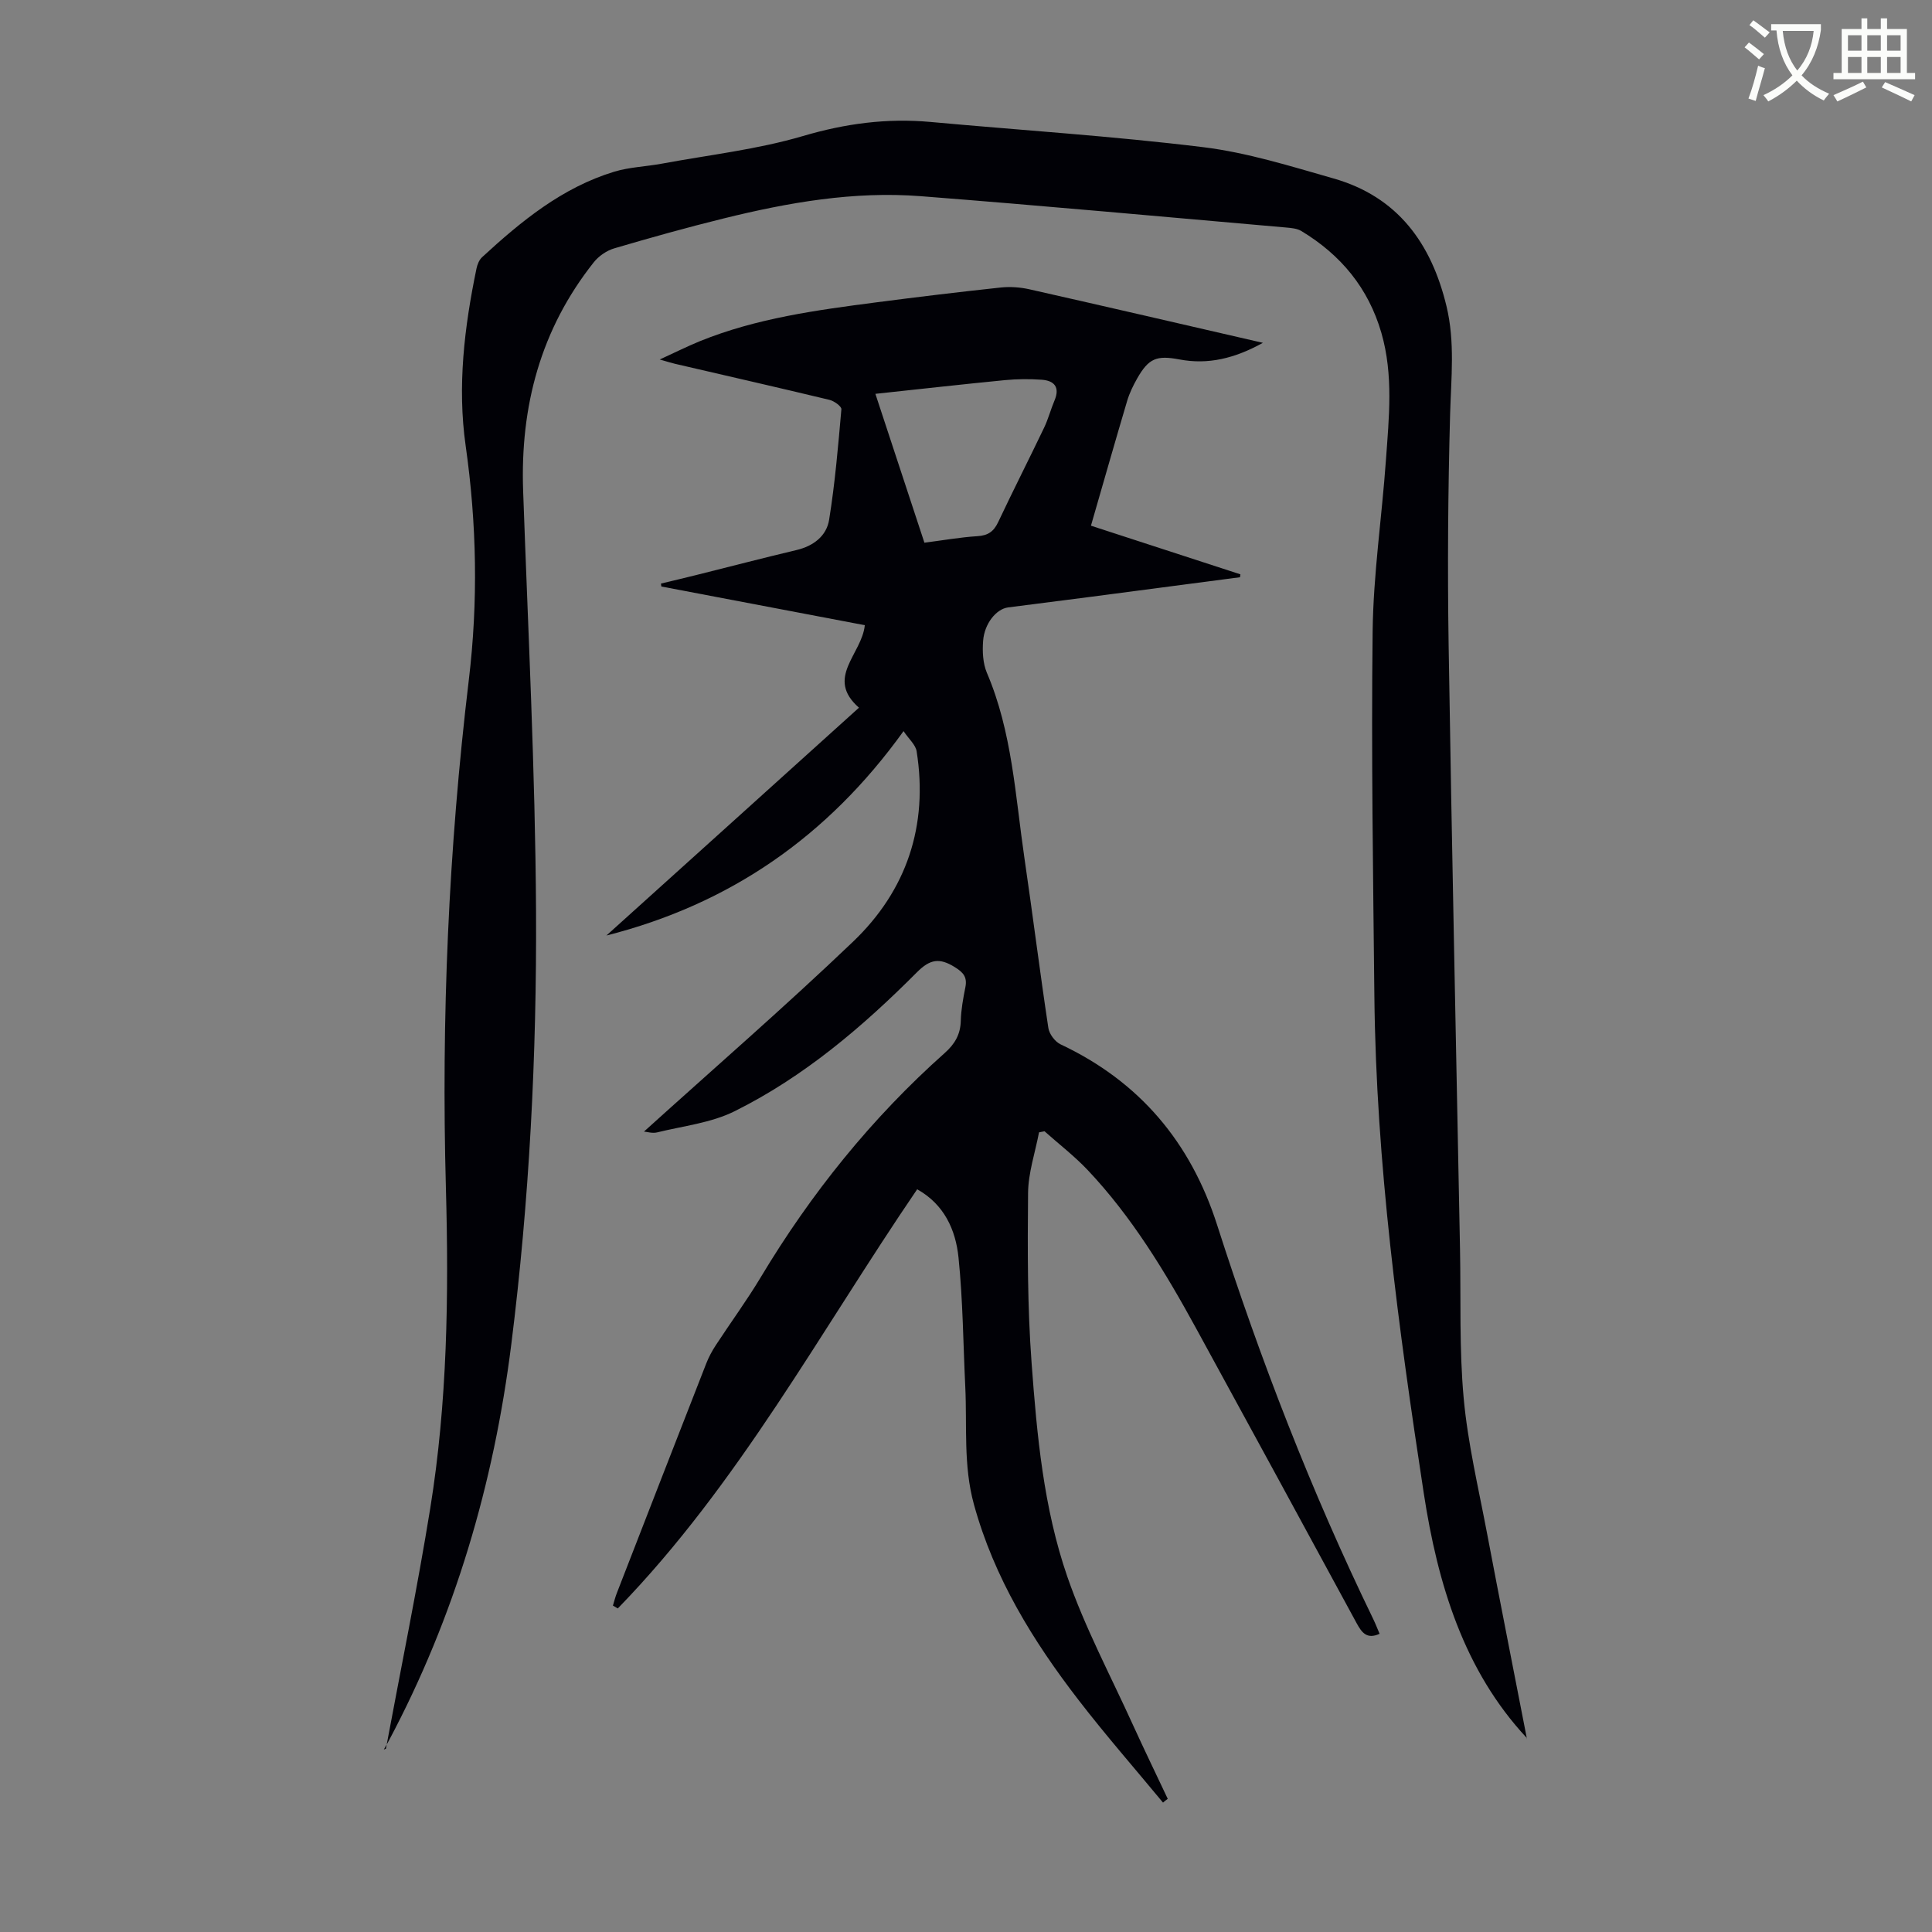
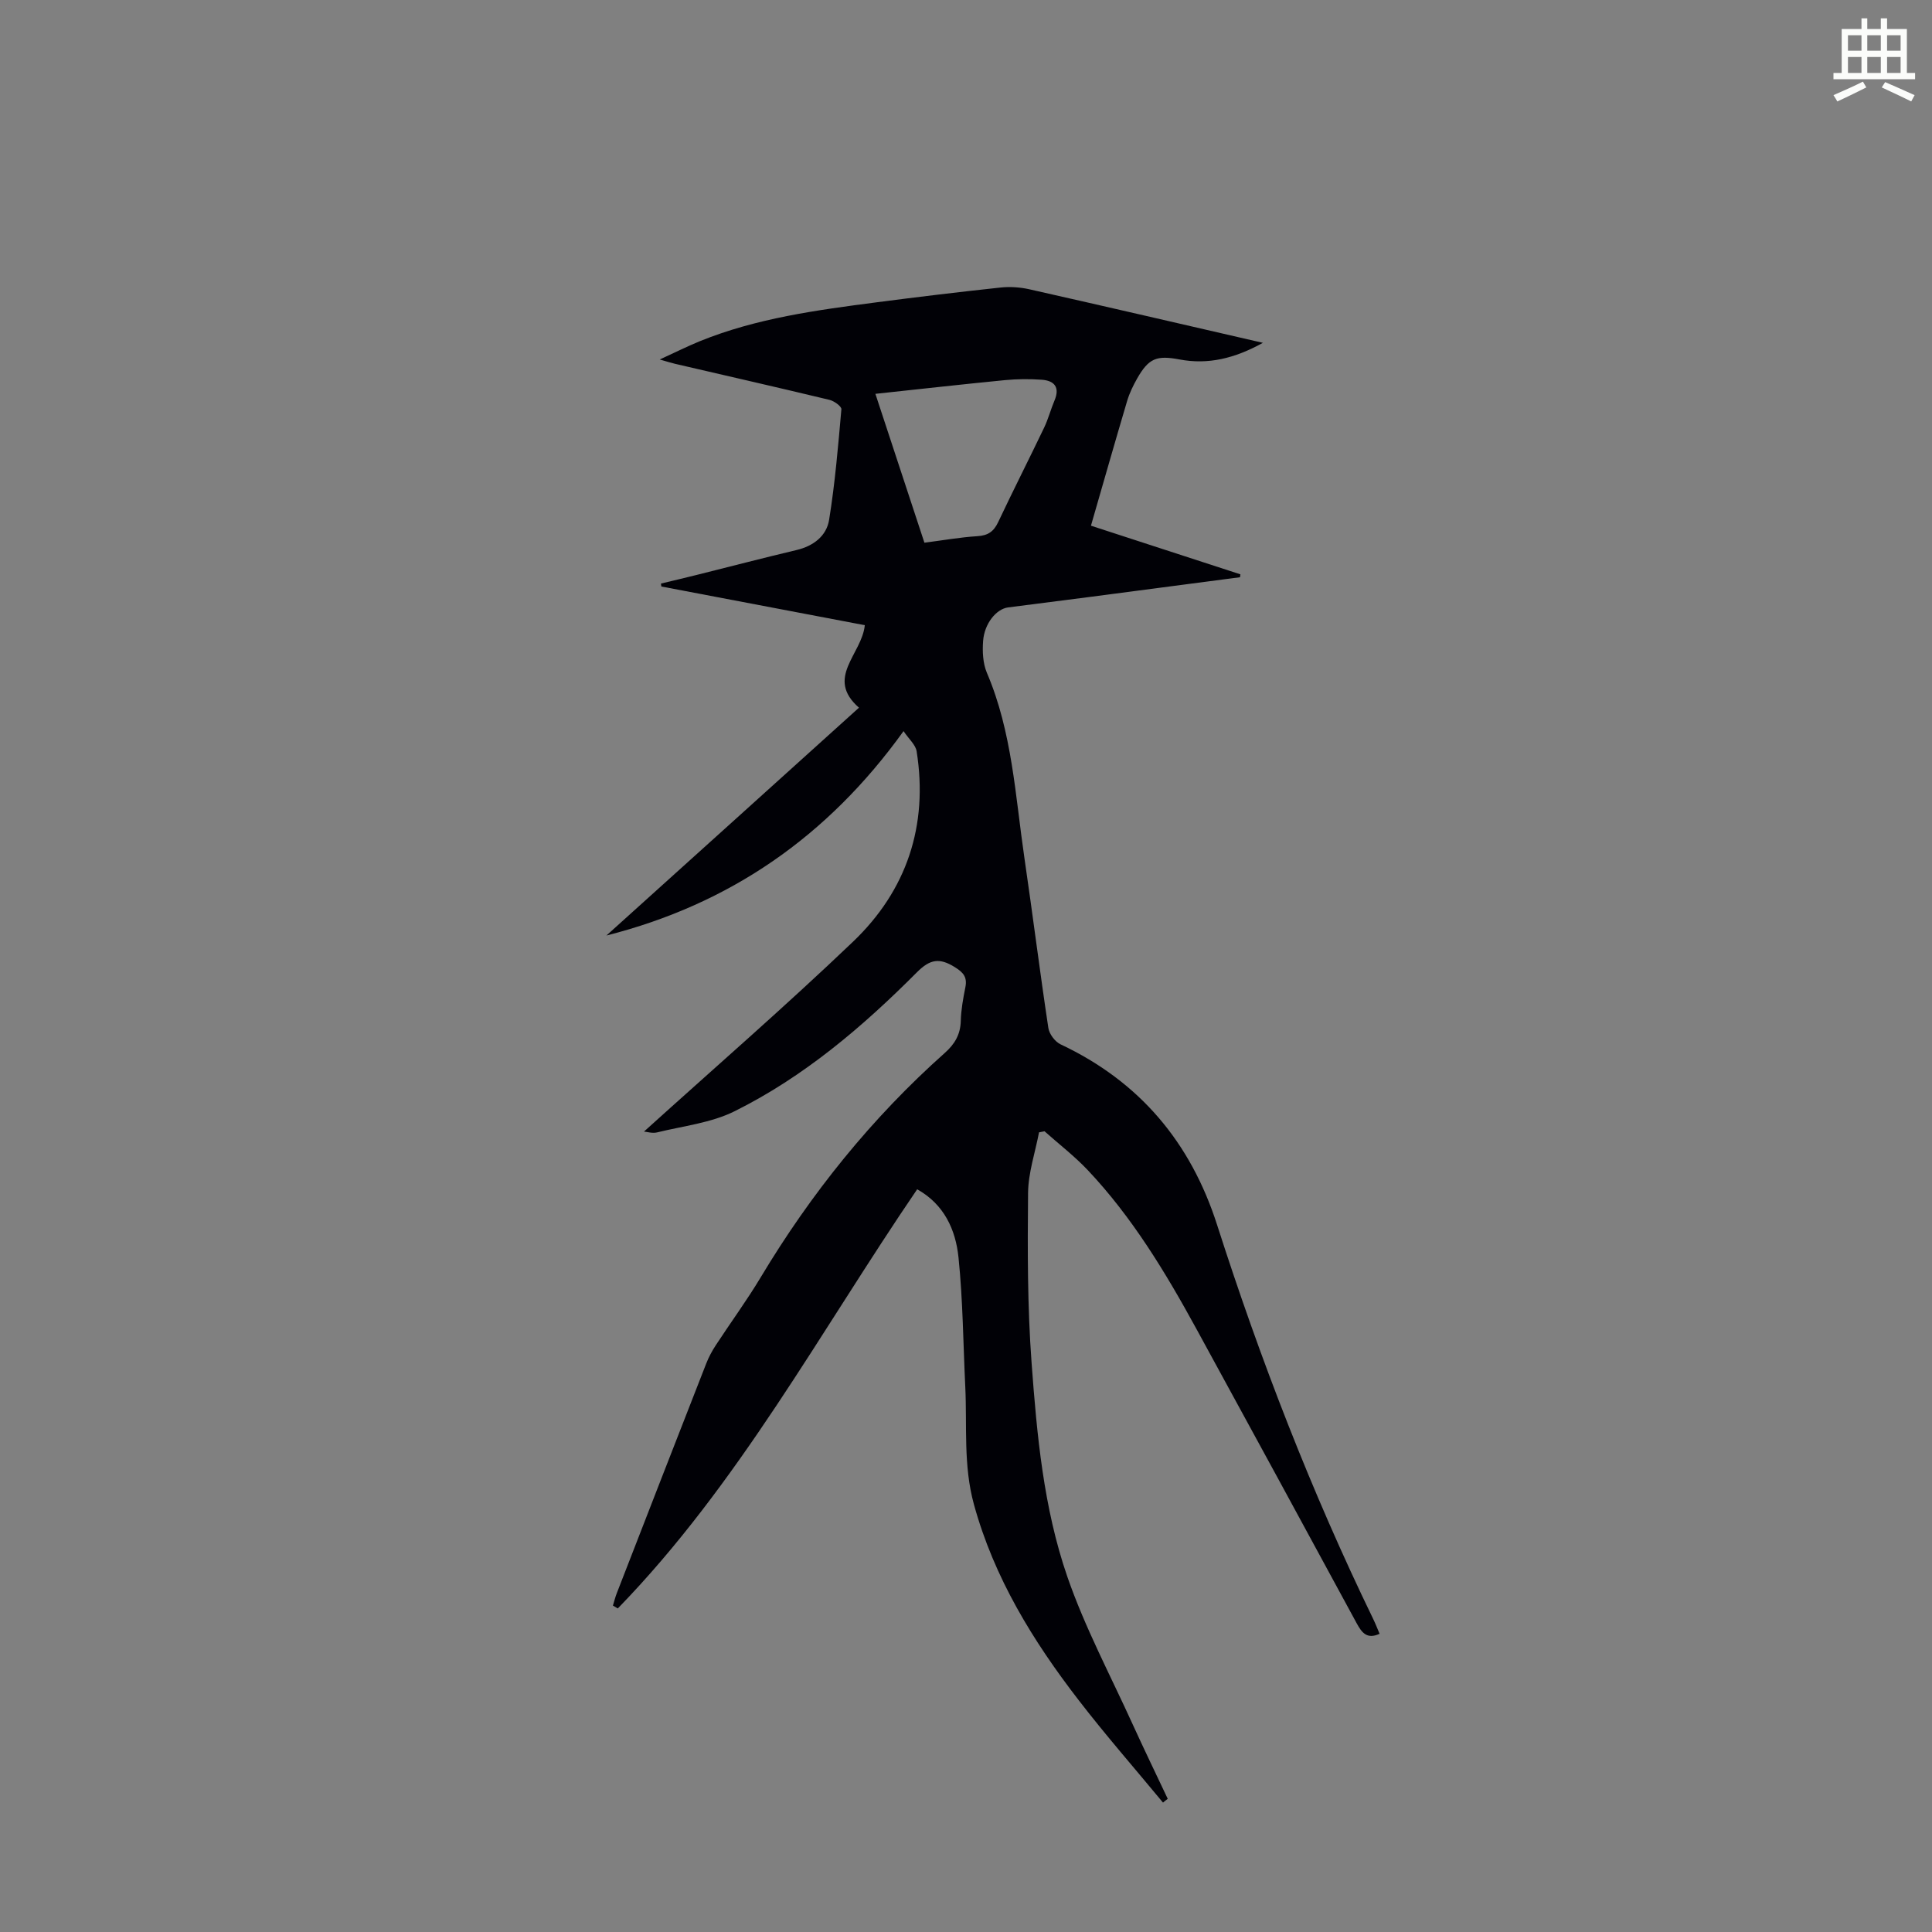
<svg xmlns="http://www.w3.org/2000/svg" enable-background="new 0 0 400 400" viewBox="0 0 400 400">
  <rect x="0" y="0" width="400" height="400" fill="#808080" stroke="none" />
-   <path d="m362.1 8.8c1.1.8 2.1 1.6 3.1 2.4l-1 1.1c-1.3-1.1-2.3-2-3-2.5zm1.9 4.8c.5.2.9.4 1.4.5-.6 2.3-1.3 4.5-1.9 6.8l-1.5-.5c.8-2.1 1.4-4.3 2-6.8zm-1-9.4c1.3.9 2.4 1.8 3.4 2.5l-1 1.1c-1.4-1.2-2.4-2.1-3.2-2.6zm3.7 2.2v-1.4h10.3v1.2c-.5 3.6-1.8 6.8-4 9.4 1.5 1.6 3.4 2.8 5.7 3.8-.3.4-.7.8-1.1 1.4-2.3-1.1-4.1-2.5-5.6-4.1-1.6 1.6-3.6 3.1-5.9 4.3-.3-.5-.7-.9-1-1.3 2.4-1.1 4.4-2.5 6-4.1-1.9-2.5-3-5.6-3.3-9.3h-1.1zm8.8 0h-6.4c.3 3.3 1.3 6 3 8.2 2-2.3 3.1-5.1 3.4-8.2z" fill="#fbfcfa" />
  <path d="m385.3 3.8h1.3v2.2h2.8v-2.2h1.3v2.2h4.1v9.1h1.7v1.3h-16.9v-1.3h1.7v-9.1h4.1v-2.2zm.4 13.1.7 1.2c-1.8.9-3.8 1.9-6 2.9-.2-.4-.5-.8-.8-1.3 2.3-1 4.3-1.9 6.1-2.8zm-3.1-6.4h2.8v-3.2h-2.8zm0 4.6h2.8v-3.3h-2.8zm4-4.6h2.8v-3.2h-2.8zm0 4.6h2.8v-3.3h-2.8zm3.7 1.9c2.1.9 4.1 1.8 6.1 2.7l-.7 1.3c-2.2-1.1-4.2-2-6.1-2.9zm3.2-9.7h-2.8v3.2h2.8zm-2.8 7.8h2.8v-3.3h-2.8z" fill="#fbfcfa" />
  <g fill="#010106">
    <path d="m240.79 373.21c-5.83-7.05-11.87-13.95-17.45-21.19-9.48-12.28-17.52-25.34-21.7-40.55-2.22-8.07-1.4-16.22-1.79-24.34-.43-8.93-.49-17.9-1.4-26.78-.59-5.73-2.96-11-8.56-14.12-20.09 29.46-36.99 61.07-61.98 86.78-.34-.2-.67-.39-1.01-.59.27-.88.48-1.77.82-2.62 6.15-15.83 12.3-31.67 18.49-47.48.52-1.34 1.22-2.64 2.01-3.84 3.06-4.68 6.38-9.2 9.26-14 10.43-17.39 22.99-33.01 38.15-46.5 2.03-1.81 3.22-3.8 3.29-6.61.06-2.33.49-4.67.95-6.97.42-2.11-.42-3.07-2.21-4.18-3.13-1.94-5.08-1.68-7.84 1.1-11.25 11.29-23.39 21.63-37.75 28.76-4.87 2.42-10.63 3.04-16.02 4.37-.98.24-2.1-.12-2.72-.17 14.42-13.04 29.18-25.84 43.29-39.32 11.11-10.62 15.59-24.03 13.16-39.41-.21-1.35-1.6-2.52-2.71-4.18-15.72 21.87-36 35.84-61.52 42.32 8.62-7.77 17.23-15.54 25.85-23.31 8.72-7.86 17.43-15.73 26.44-23.86-7.06-6.19.6-11.03 1.21-17.08-13.96-2.66-28.04-5.33-42.12-8.01-.03-.2-.06-.41-.09-.61 2.42-.58 4.84-1.15 7.25-1.75 6.94-1.73 13.86-3.54 20.82-5.19 3.51-.83 6.21-2.91 6.75-6.26 1.22-7.57 1.87-15.24 2.54-22.89.05-.59-1.5-1.71-2.45-1.94-10.65-2.56-21.33-4.99-32-7.47-.75-.17-1.49-.42-3.16-.89 3.25-1.49 5.74-2.74 8.31-3.79 11.73-4.76 24.16-6.43 36.59-8.05 8.54-1.11 17.09-2.14 25.66-3.06 1.95-.21 4.03-.07 5.95.36 15.88 3.58 31.75 7.26 48.37 11.09-5.87 3.24-11.35 4.56-17.27 3.44-4.71-.89-6.37-.27-8.77 3.95-.82 1.45-1.57 2.99-2.05 4.58-2.51 8.46-4.93 16.94-7.51 25.89 10.3 3.35 20.62 6.71 30.94 10.07-.03.2-.05.4-.08.6-10.57 1.39-21.14 2.78-31.71 4.16-5.44.71-10.88 1.38-16.31 2.09-2.44.32-4.91 3.34-5.17 6.96-.16 2.17-.05 4.61.78 6.57 5.24 12.26 5.88 25.41 7.77 38.32 1.72 11.73 3.19 23.5 4.96 35.22.19 1.26 1.39 2.86 2.55 3.4 16.34 7.7 26.9 20.26 32.39 37.38 8.95 27.91 19.51 55.2 32.32 81.59.48.99.88 2.03 1.32 3.06-2.63 1.21-3.7-.26-4.75-2.19-11.04-20.34-22.09-40.68-33.2-60.98-6.4-11.7-13.28-23.1-22.5-32.86-2.74-2.89-5.94-5.35-8.92-8.01-.38.07-.76.14-1.14.22-.8 4.19-2.23 8.37-2.27 12.56-.11 11.73-.14 23.49.73 35.18 1.1 14.94 2.48 30.01 7.39 44.23 3.63 10.51 8.93 20.45 13.55 30.62 2.35 5.16 4.83 10.27 7.25 15.4-.36.25-.67.51-.98.78zm-49.4-260.85c3.9-.5 7.42-1.13 10.97-1.35 2.2-.13 3.39-.97 4.31-2.93 3.09-6.55 6.38-13.01 9.51-19.55.86-1.8 1.36-3.76 2.14-5.6 1.16-2.73 0-4.12-2.64-4.31-2.52-.18-5.08-.16-7.6.08-8.83.86-17.65 1.86-26.84 2.84 3.44 10.44 6.75 20.48 10.15 30.82z" />
-     <path d="m79.9 362.05c3.08-16.57 6.48-33.09 9.17-49.72 3.55-21.95 3.86-44.13 3.25-66.31-.97-35.19.55-70.27 4.74-105.22 1.95-16.23 1.65-32.34-.65-48.51-1.75-12.32-.27-24.56 2.24-36.68.17-.83.55-1.79 1.15-2.35 8.11-7.47 16.59-14.43 27.36-17.71 3.17-.96 6.6-1.06 9.89-1.67 9.76-1.81 19.74-2.93 29.21-5.72 8.77-2.59 17.38-3.73 26.39-2.91 18.82 1.72 37.71 2.92 56.46 5.22 9.13 1.12 18.09 3.94 26.99 6.48 13.3 3.79 20.25 13.45 23.38 26.44 1.79 7.43.96 14.86.75 22.36-.44 15.87-.55 31.77-.31 47.64.65 41.74 1.56 83.48 2.36 125.22.2 10.3-.18 20.64.76 30.87.85 9.31 3.04 18.51 4.79 27.73 2.68 14.17 5.5 28.32 8.24 42.47.06.31-.02.65 0 .11-12.98-13.94-18.41-31.76-21.31-50.73-5.21-34.09-9.85-68.22-10.21-102.78-.26-25.18-.66-50.37-.36-75.55.14-11.83 1.91-23.63 2.75-35.46.63-8.8 1.58-17.63-.94-26.35-2.69-9.29-8.4-16.16-16.57-21.09-.89-.54-2.11-.63-3.2-.73-25.19-2.2-50.37-4.52-75.58-6.48-13.85-1.08-27.44 1.3-40.84 4.61-7.59 1.87-15.13 3.98-22.64 6.19-1.57.46-3.22 1.6-4.24 2.89-11 13.86-15.24 29.82-14.62 47.32 1.02 28.97 2.51 57.93 2.67 86.9.16 29.99-1.38 59.99-5.12 89.78-3.62 28.85-11.69 56.42-25.42 82.2-.31.58-.65 1.14-.97 1.71.14-.05.29-.11.43-.17z" />
  </g>
</svg>